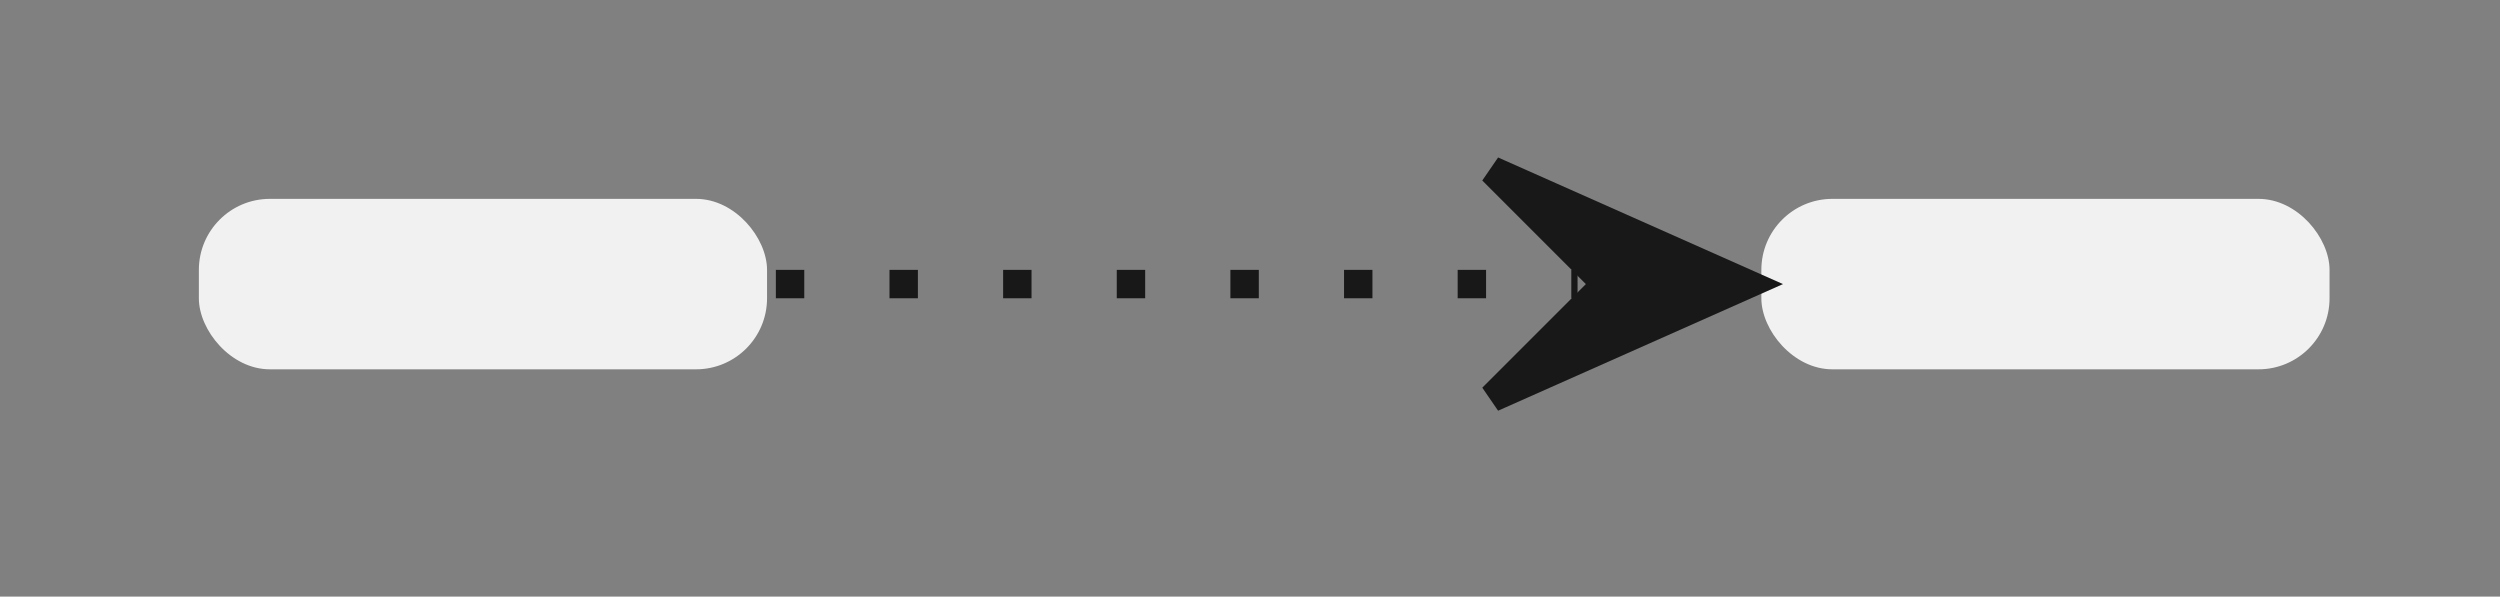
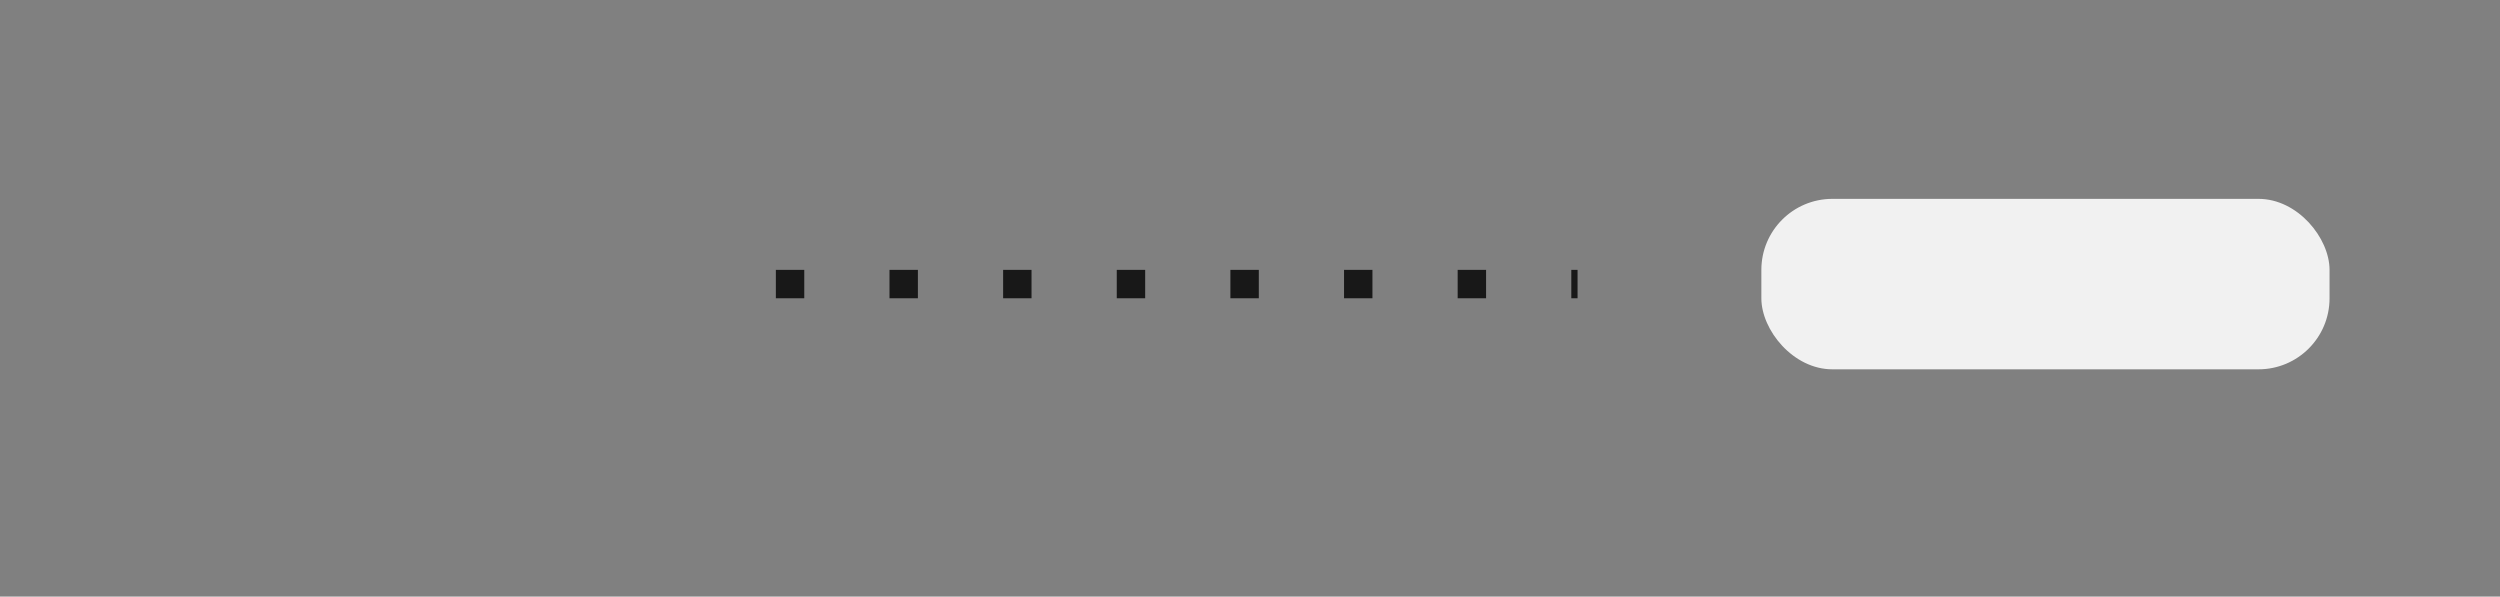
<svg xmlns="http://www.w3.org/2000/svg" contentStyleType="text/css" data-diagram-type="DESCRIPTION" height="21px" preserveAspectRatio="none" style="width:88px;height:21px;background:#FFFFFF;" version="1.1" viewBox="0 0 88 21" width="88px" zoomAndPan="magnify">
  <rect x="0" y="0" width="88" height="21" fill="#808080" stroke="none" />
  <defs />
  <g>
    <g class="entity" data-entity="a1" data-source-line="3" data-uid="ent0002" id="entity_a1">
-       <rect fill="#F1F1F1" height="6" rx="2.5" ry="2.5" style="stroke:none;stroke-width:0.5;" width="20" x="7" y="7" />
-     </g>
+       </g>
    <g class="entity" data-entity="b1" data-source-line="4" data-uid="ent0003" id="entity_b1">
      <rect fill="#F1F1F1" height="6" rx="2.5" ry="2.5" style="stroke:none;stroke-width:0.5;" width="20" x="62" y="7" />
    </g>
    <g class="link" data-entity-1="a1" data-entity-2="b1" data-source-line="5" data-uid="lnk4" id="link_a1_b1">
      <path d="M27.31,10 C38.72,10 44.12,10 55.53,10" fill="none" id="a1-to-b1" style="stroke:#181818;stroke-width:1;stroke-dasharray:1.0,3.0;" />
-       <polygon fill="#181818" points="61.53,10,52.53,6,56.53,10,52.53,14,61.53,10" style="stroke:#181818;stroke-width:1;" />
    </g>
  </g>
</svg>